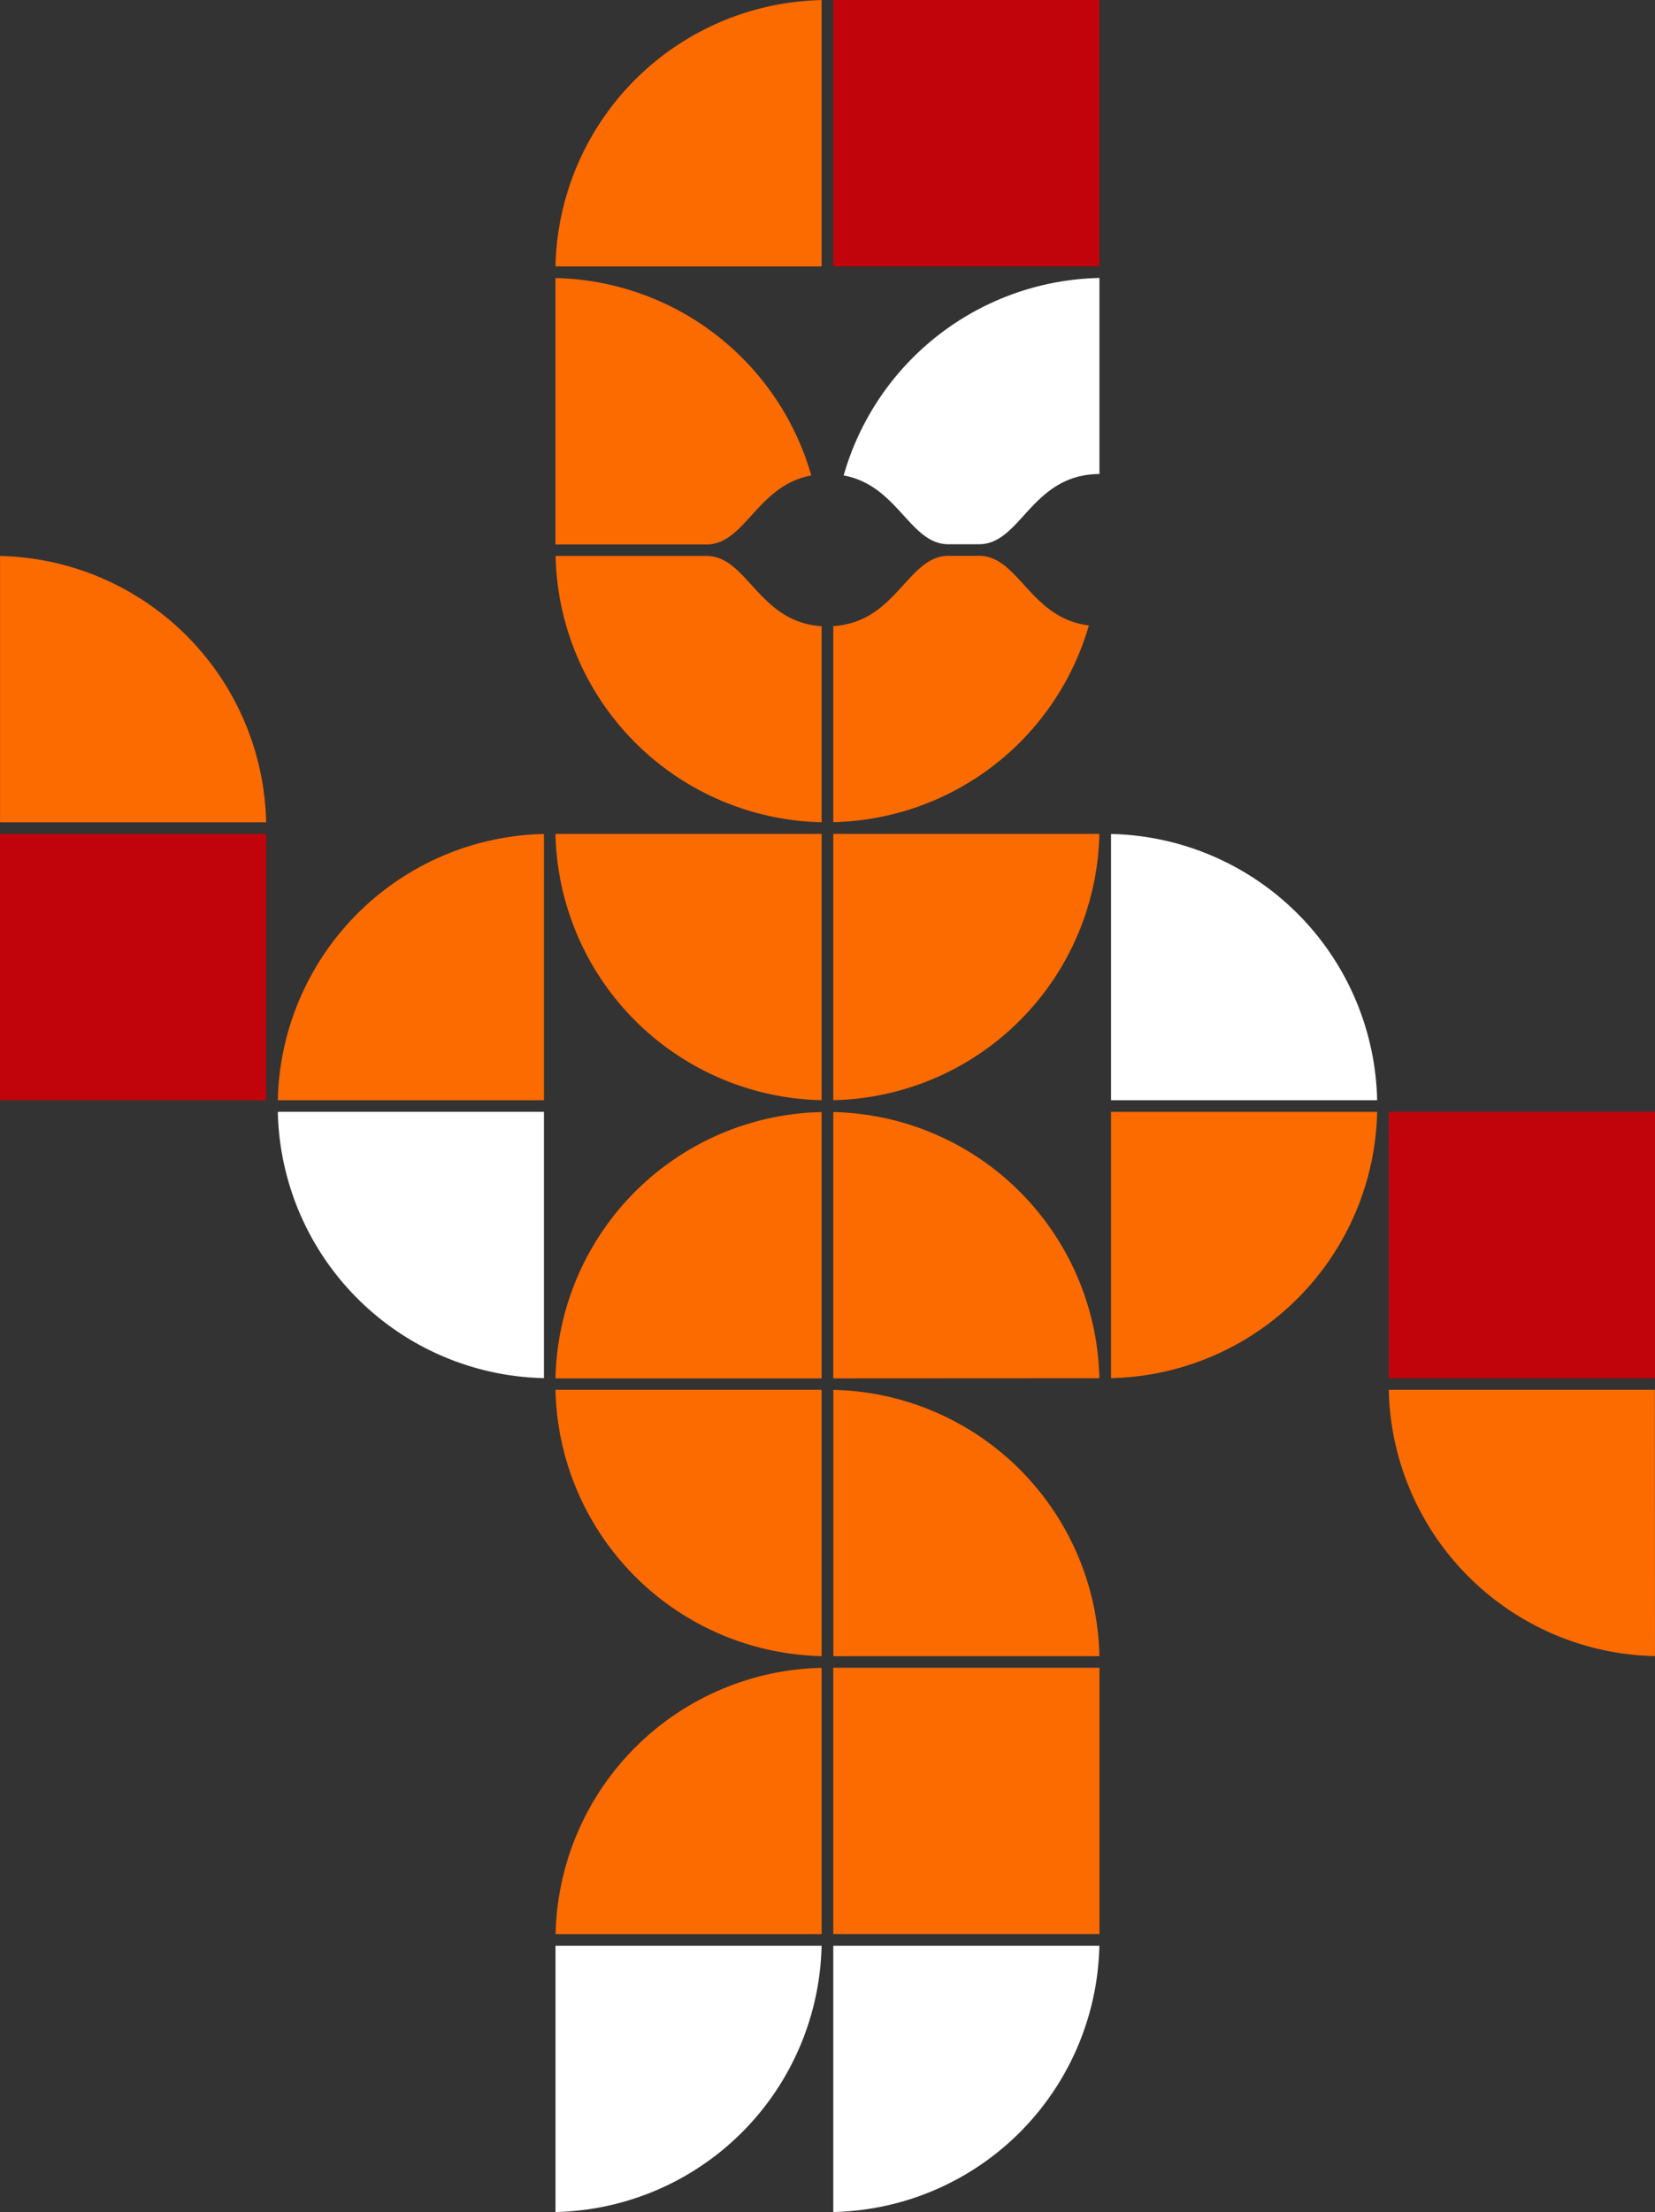
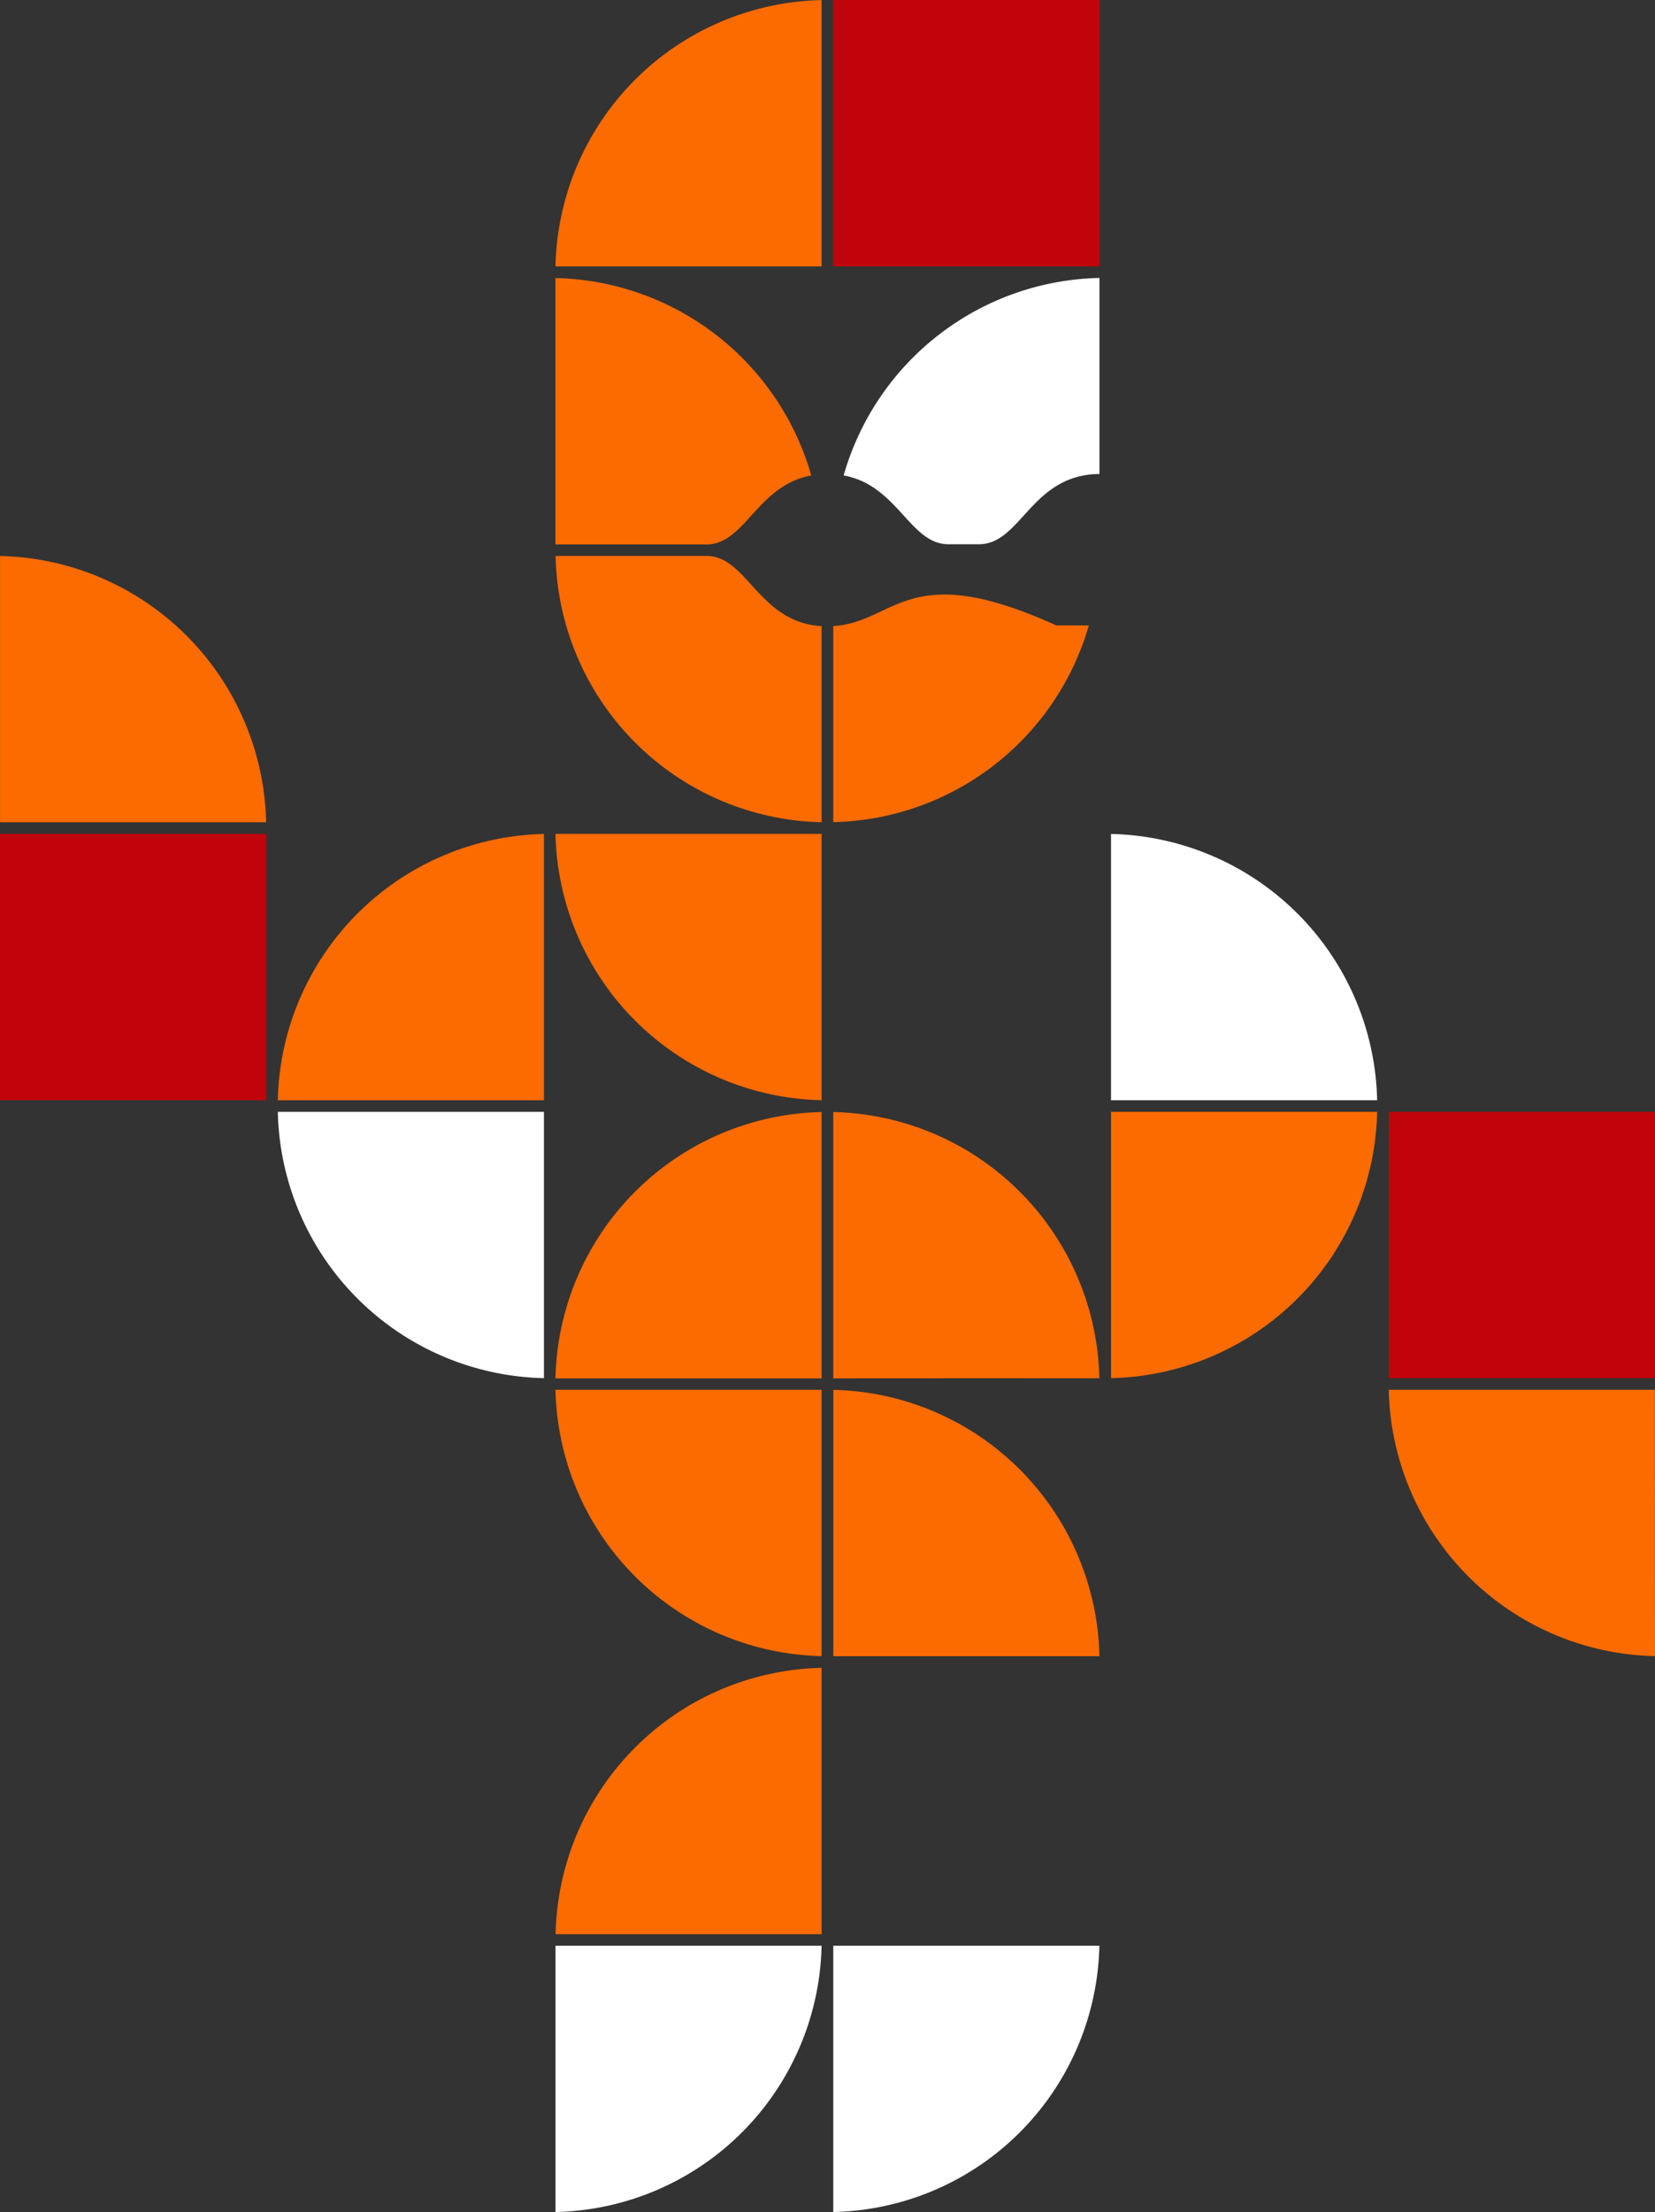
<svg xmlns="http://www.w3.org/2000/svg" viewBox="0 0 481.46 643.04">
  <rect x="0" y="0" width="481.46" height="643.04" fill="#333333" stroke="none" />
  <title>ri40-robot-1</title>
  <g>
    <path d="M158.24,242.44a79.12,79.12,0,0,0-77.42,77.41h77.42Z" style="fill: #fc6b00" />
    <path d="M242.41,643.04a79.1,79.1,0,0,0,77.41-77.41H242.41Z" style="fill: #fff" />
    <path d="M161.6,643.04a79.12,79.12,0,0,0,77.41-77.41H161.6Z" style="fill: #fff" />
    <path d="M80.82,323.22a79.12,79.12,0,0,0,77.42,77.41V323.22Z" style="fill: #fff" />
    <path d="M400.63,319.85a79.121,79.121,0,0,0-77.42-77.41v77.41Z" style="fill: #fff" />
    <path d="M239.01,323.28A79.11,79.11,0,0,0,161.6,400.7h77.41Z" style="fill: #fc6b00" />
    <path d="M319.82,400.66a79.11,79.11,0,0,0-77.41-77.38V400.7Z" style="fill: #fc6b00" />
    <path d="M239.01,319.83a79.11,79.11,0,0,1-77.41-77.42h77.41Z" style="fill: #fc6b00" />
    <path d="M481.45,481.44a79.11,79.11,0,0,1-77.44-77.42h77.41Z" style="fill: #fc6b00" />
    <path d="M239.01,481.44a79.121,79.121,0,0,1-77.41-77.42h77.41Z" style="fill: #fc6b00" />
-     <path d="M319.82,242.41a79.11,79.11,0,0,1-77.41,77.42V242.41Z" style="fill: #fc6b00" />
    <path d="M239.01.03A79.1,79.1,0,0,0,161.6,77.44h77.41Z" style="fill: #fc6b00" />
    <path d="M242.43,404.04a79.12,79.12,0,0,1,77.41,77.42H242.43Z" style="fill: #fc6b00" />
    <path d="M.01,161.63a79.12,79.12,0,0,1,77.41,77.42H.01Z" style="fill: #fc6b00" />
    <rect x="242.41" width="77.44" height="77.44" style="fill: #c1030b" />
    <path d="M239.01,484.85a79.1,79.1,0,0,0-77.38,77.43h77.38Z" style="fill: #fc6b00" />
    <path d="M323.21,400.63a79.121,79.121,0,0,0,77.42-77.41H323.21Z" style="fill: #fc6b00" />
    <rect y="242.41" width="77.44" height="77.44" style="fill: #c1030b" />
-     <rect x="242.41" y="484.82" width="77.44" height="77.44" style="fill: #fc6b00" />
    <path d="M236.01,138.22a79.159,79.159,0,0,0-74.42-57.39v77.45h43.92C216.79,158.28,220.21,141.11,236.01,138.22Z" style="fill: #fc6b00" />
    <path d="M205.53,161.62h-43.9a79.12,79.12,0,0,0,77.38,77.41v-57C220.6,180.89,217.47,161.62,205.53,161.62Z" style="fill: #fc6b00" />
-     <path d="M242.41,182v57a79.15,79.15,0,0,0,74.35-57.19c-17-2.05-20.32-20-31.76-20.23h-9.49C263.9,162.07,260.64,180.9,242.41,182Z" style="fill: #fc6b00" />
+     <path d="M242.41,182v57a79.15,79.15,0,0,0,74.35-57.19h-9.49C263.9,162.07,260.64,180.9,242.41,182Z" style="fill: #fc6b00" />
    <path d="M319.84,137.8v-57a79.13,79.13,0,0,0-74.41,57.41c15.61,2.86,19.14,19.59,30.08,20h9.31C297.08,158.22,300.01,137.91,319.84,137.8Z" style="fill: #fff" />
    <rect x="404.02" y="323.21" width="77.44" height="77.44" style="fill: #c1030b" />
  </g>
</svg>